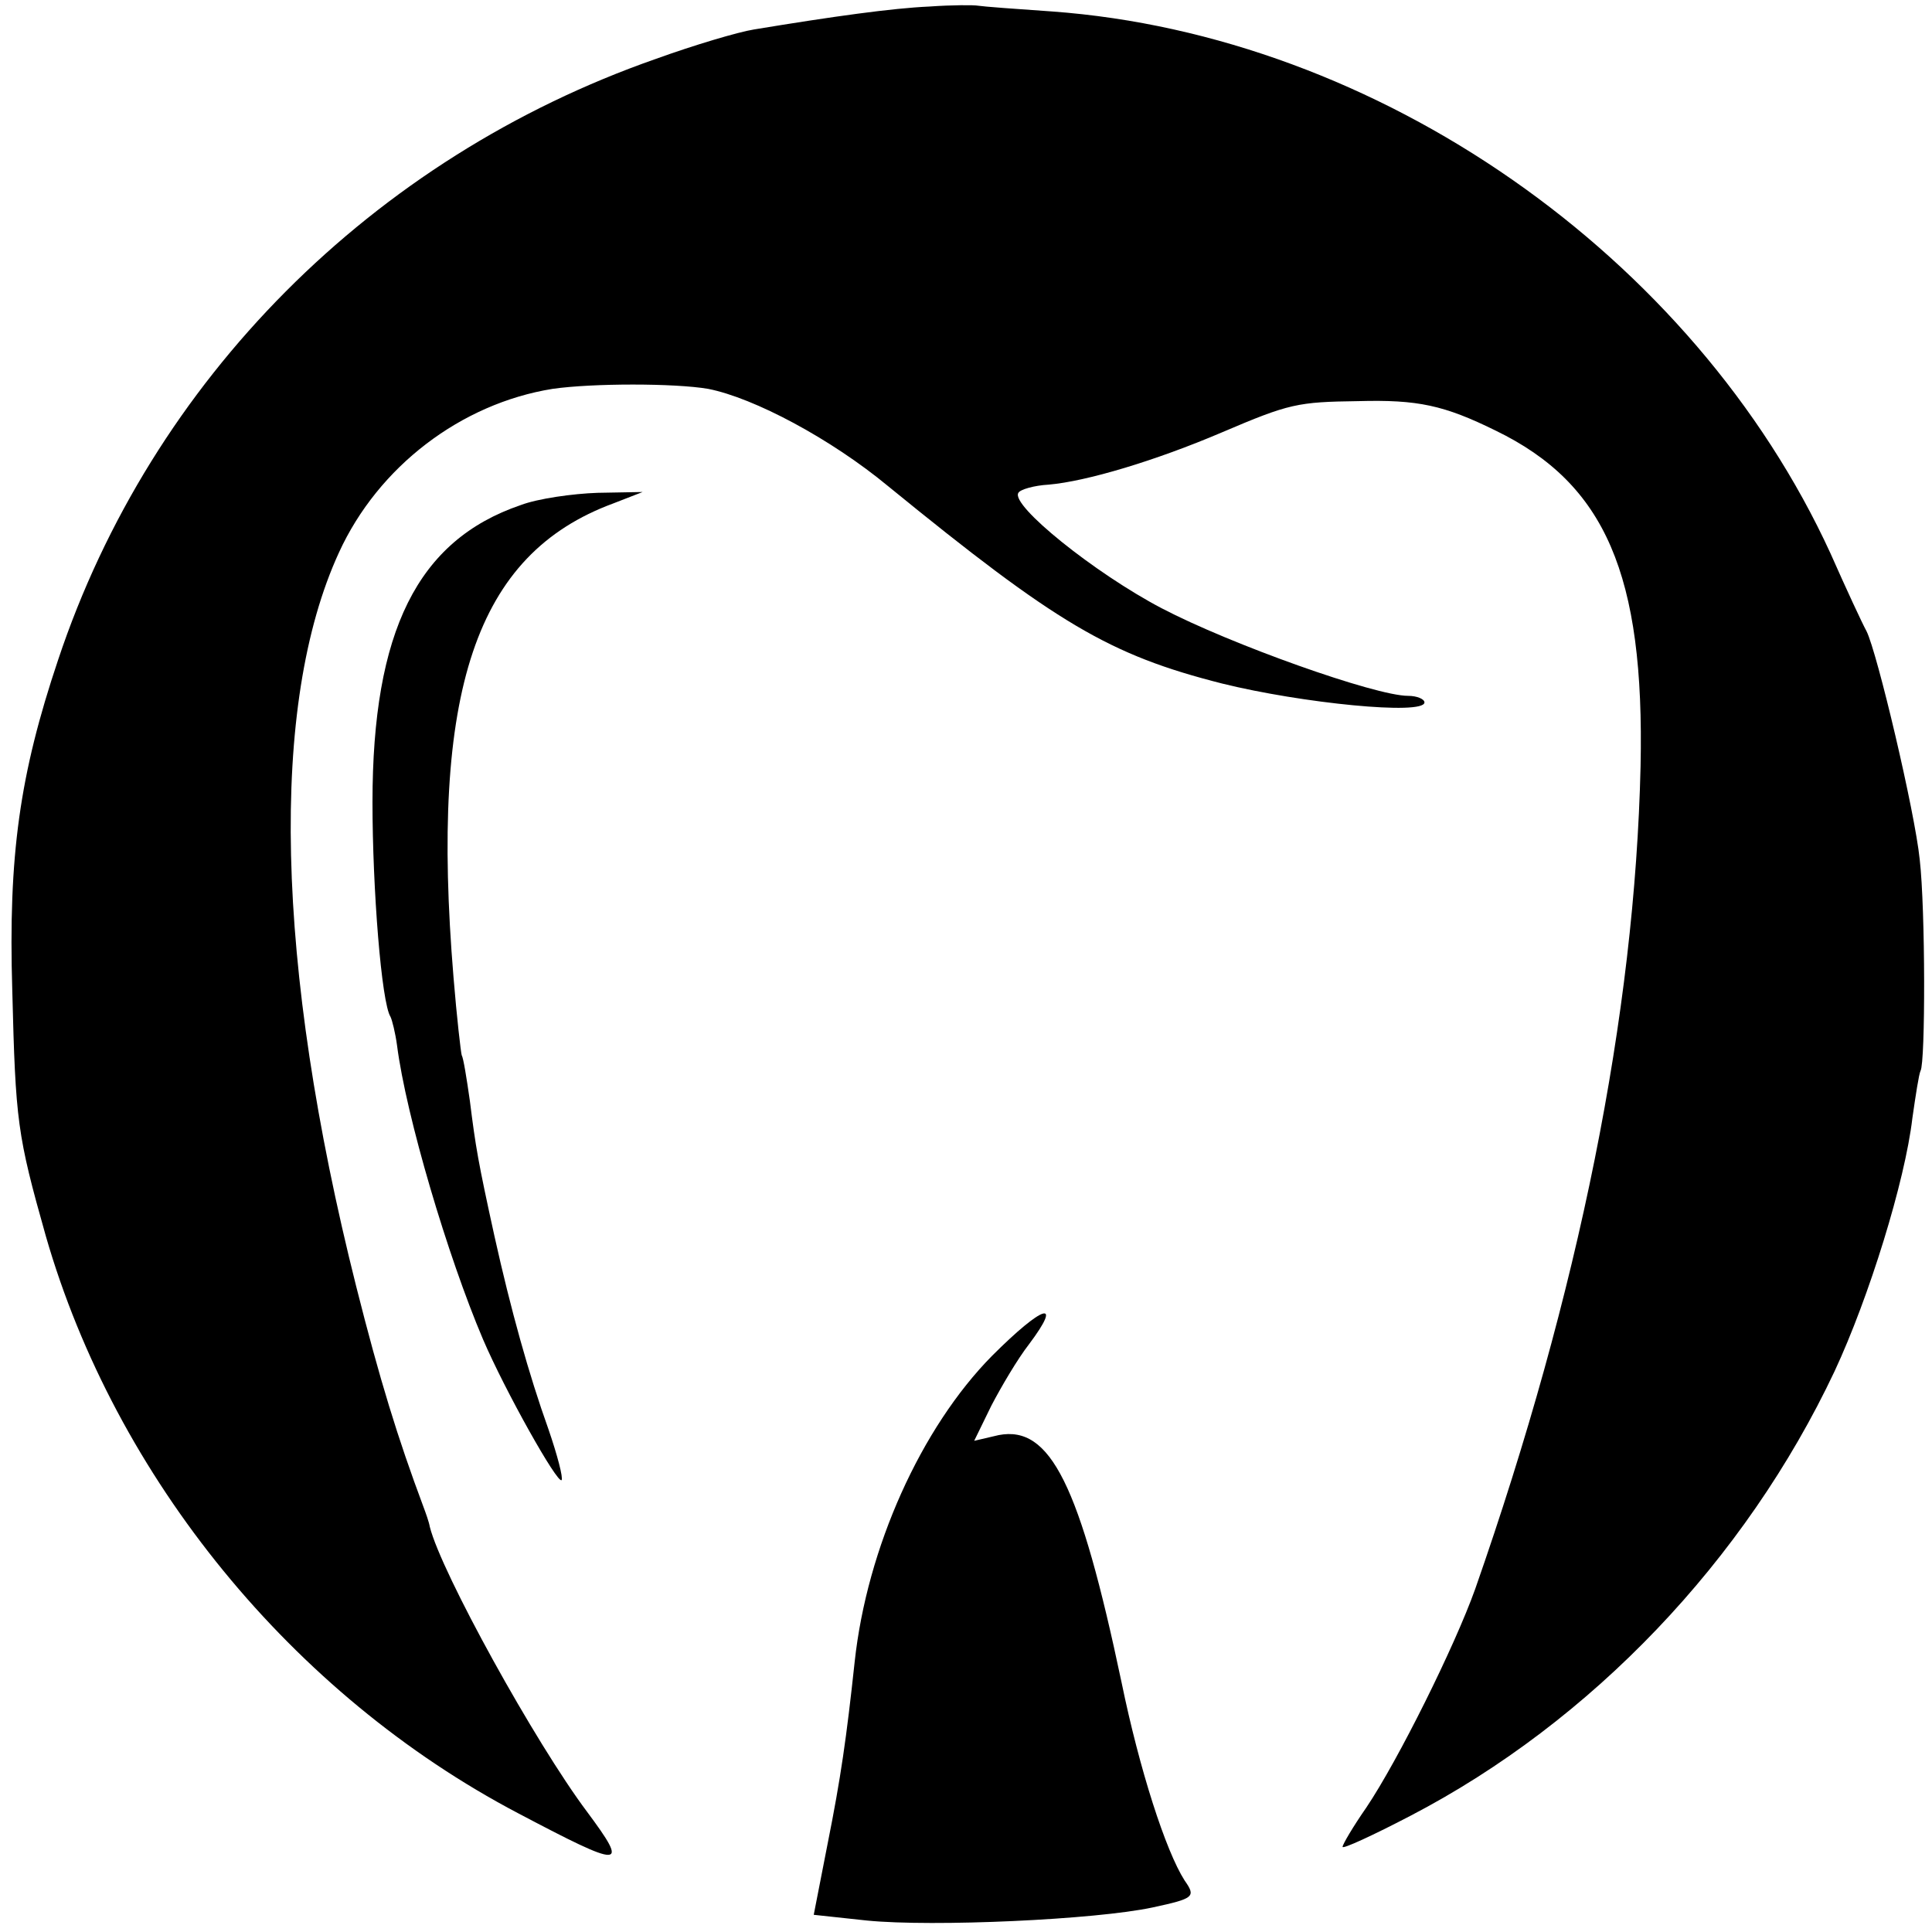
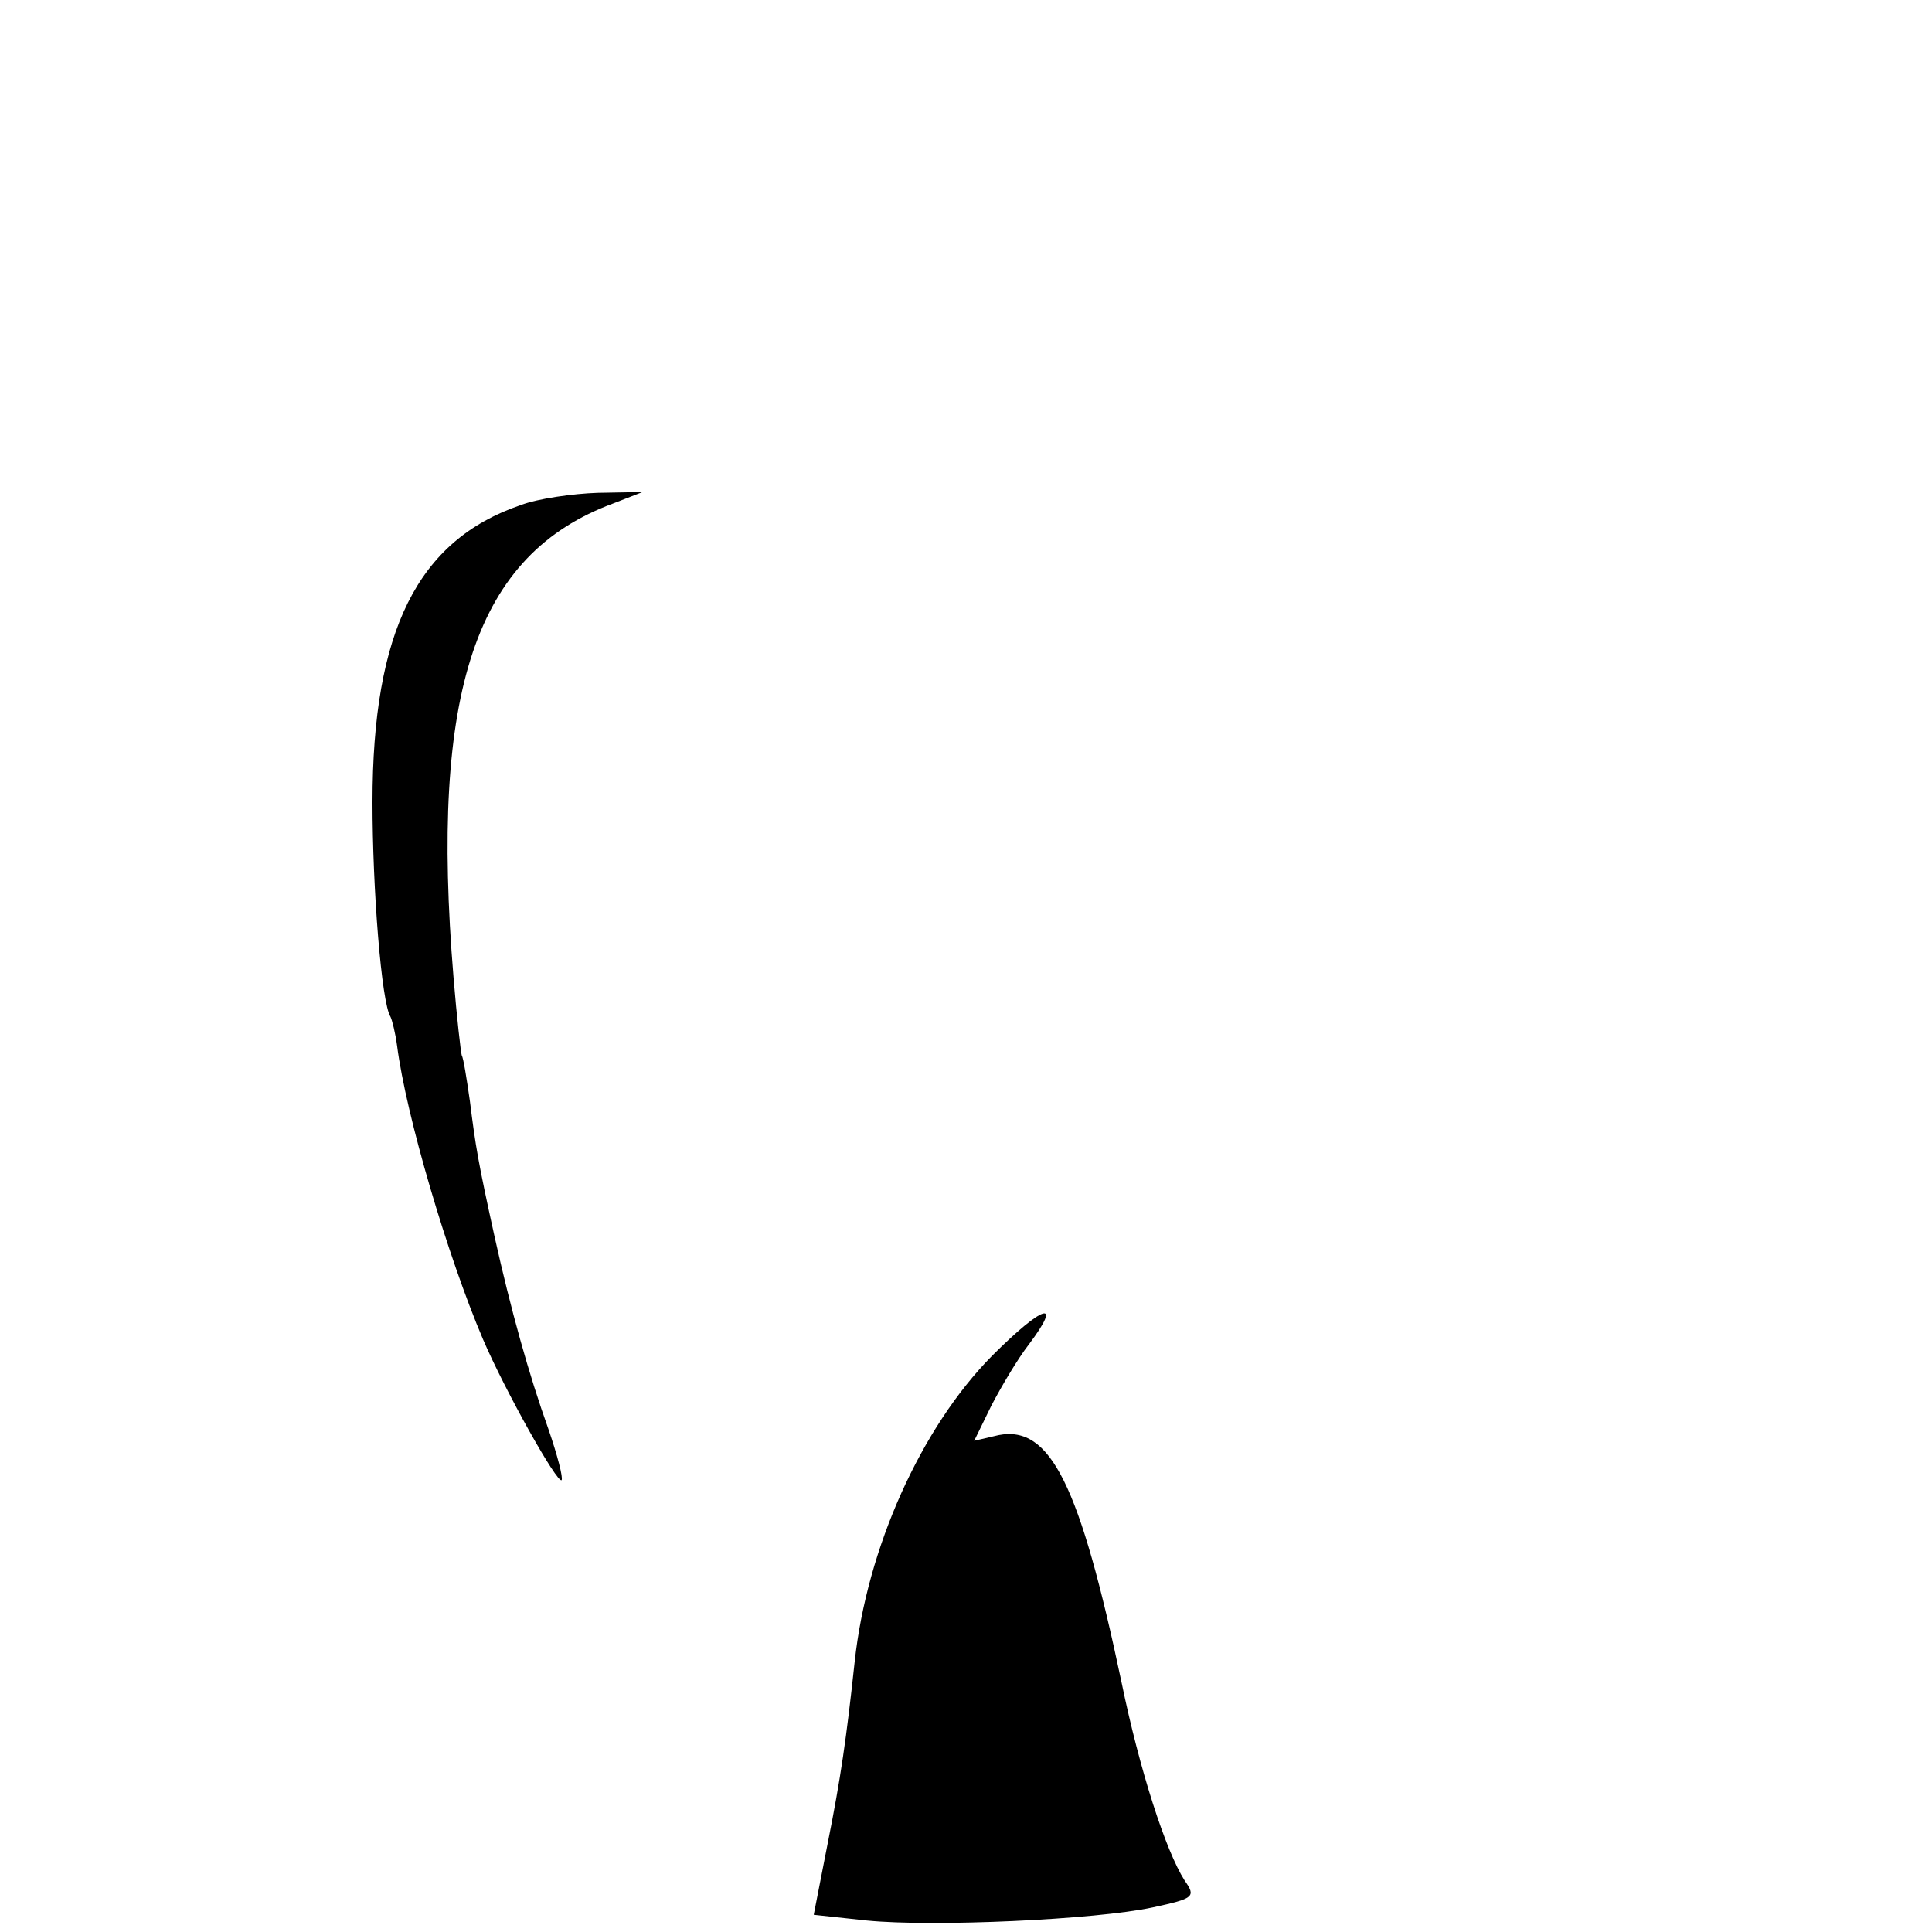
<svg xmlns="http://www.w3.org/2000/svg" version="1.0" width="236pt" height="236pt" viewBox="0 0 236 236" preserveAspectRatio="xMidYMid meet">
  <g transform="translate(0,236) scale(0.1,-0.1)" fill="#000000" stroke="none">
-     <path d="M1135 2352 c-45 -2 -117 -12 -214 -28 -19 -3 -73 -19 -120 -36 -346 -121 -616 -392 -730 -734 -47 -140 -61 -239 -56 -404 4 -160 6 -176 41 -300 85 -295 301 -560 577 -705 129 -68 136 -68 84 2 -63 84 -178 292 -192 348 -1 6 -5 17 -8 25 -31 83 -53 154 -82 269 -99 394 -106 711 -21 896 48 105 149 182 261 200 49 7 149 7 190 0 56 -11 150 -61 220 -119 206 -168 270 -206 408 -241 97 -24 247 -39 247 -23 0 4 -9 8 -20 8 -40 0 -217 63 -301 107 -82 43 -185 126 -175 141 2 4 19 9 37 10 46 4 130 29 212 64 82 35 92 37 166 38 73 2 105 -5 168 -36 134 -65 182 -176 177 -410 -7 -303 -75 -642 -202 -1005 -25 -70 -94 -209 -133 -267 -16 -23 -29 -45 -29 -48 0 -3 37 14 83 38 221 115 409 312 518 543 42 90 86 232 95 309 4 28 8 54 10 58 6 10 6 197 -1 258 -6 59 -52 253 -65 279 -5 9 -25 52 -44 95 -167 364 -553 633 -951 662 -44 3 -84 6 -90 7 -5 1 -32 1 -60 -1z" />
    <path d="M636 1743 c-126 -43 -181 -154 -181 -363 0 -106 11 -245 22 -262 2 -4 6 -20 8 -35 11 -86 62 -258 105 -359 27 -63 91 -177 96 -172 2 3 -5 30 -16 62 -24 67 -46 146 -66 236 -20 91 -23 109 -30 165 -4 28 -8 53 -10 56 -1 3 -6 46 -10 95 -29 350 27 517 195 579 l36 14 -55 -1 c-30 -1 -73 -7 -94 -15z" />
    <path d="M1212 704 c-87 -88 -153 -235 -168 -374 -10 -93 -17 -142 -33 -222 l-17 -87 65 -7 c81 -8 279 1 349 16 51 11 53 13 39 33 -23 36 -55 135 -77 242 -51 242 -87 314 -150 302 l-30 -7 21 43 c12 23 32 57 46 75 42 56 17 48 -45 -14z" />
  </g>
</svg>